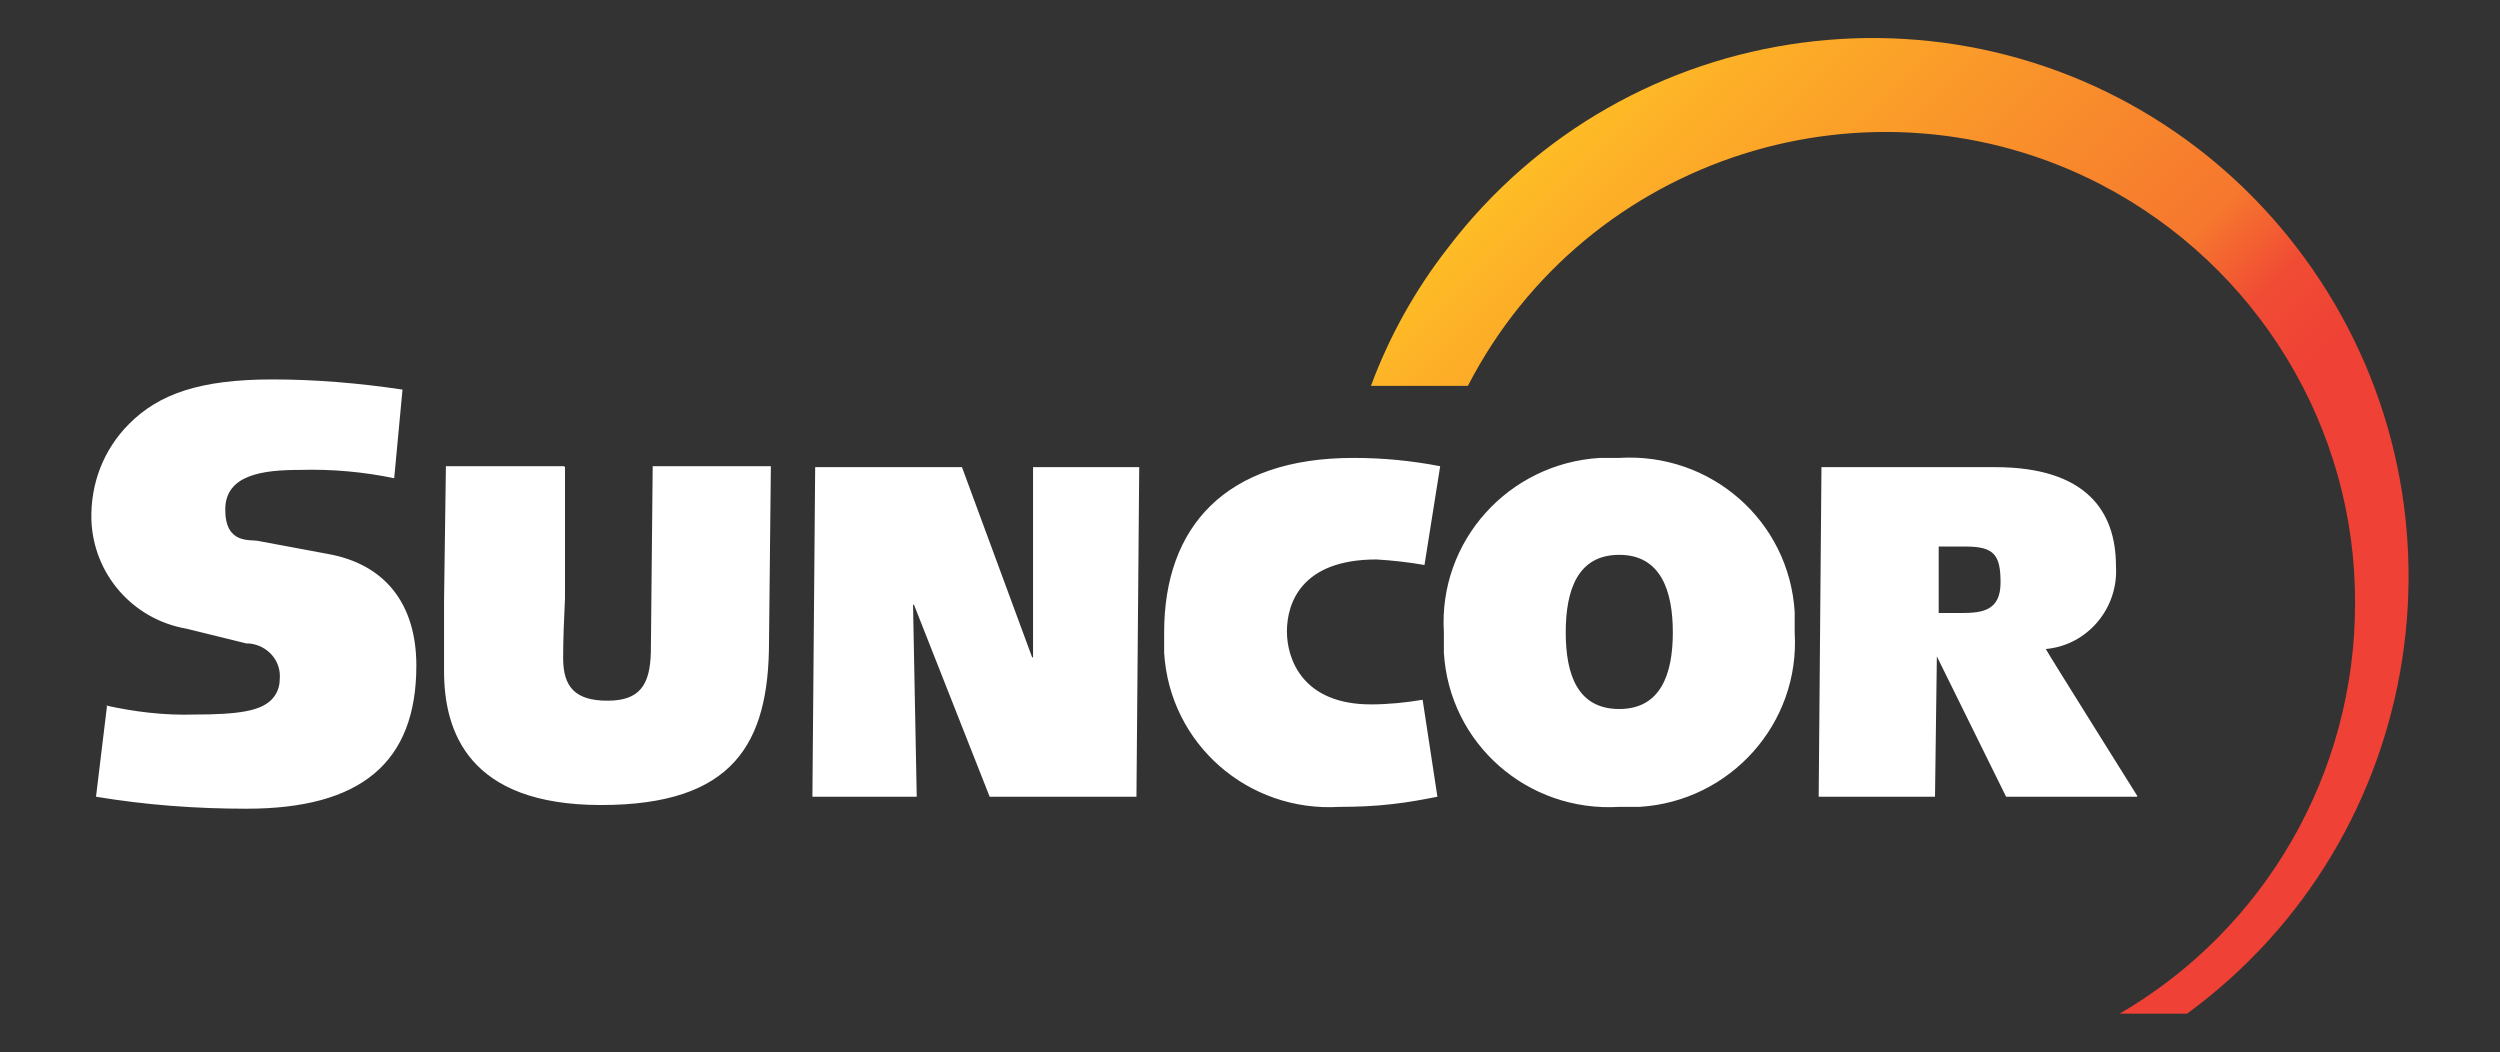
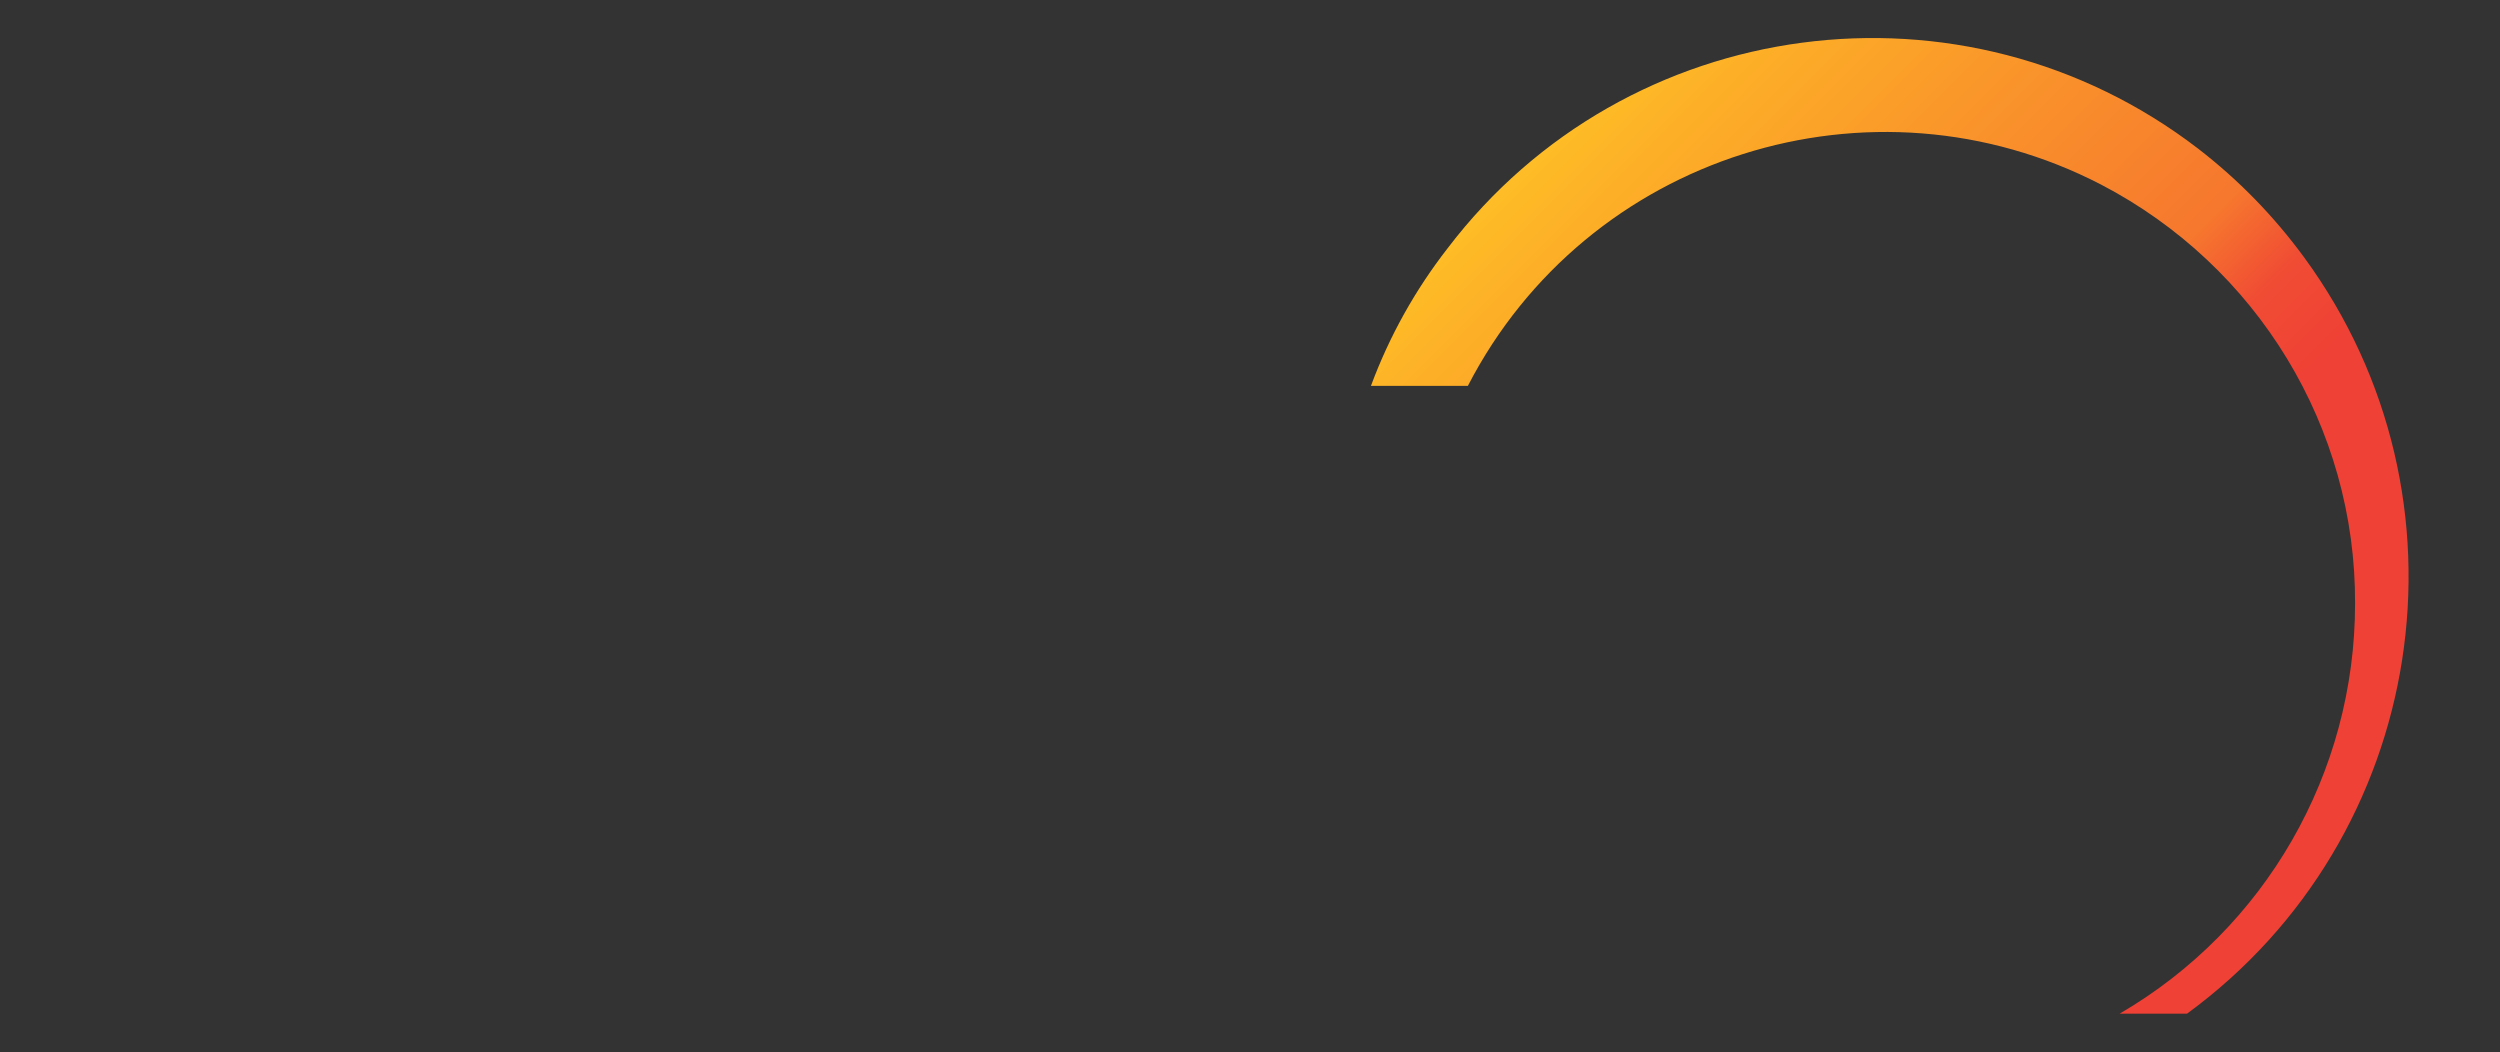
<svg xmlns="http://www.w3.org/2000/svg" version="1.1" viewBox="0 0 270.8 114">
  <rect x="0" y="0" width="270.8" height="114" fill="#333333" stroke="none" />
  <defs>
    <style> .cls-1 { fill: #fff; } .cls-2 { fill: url(#linear-gradient); } </style>
    <linearGradient id="linear-gradient" x1="-794.9" y1="585.5" x2="-793.2" y2="583.9" gradientTransform="translate(34009.3 23427.1) scale(42.6 -40)" gradientUnits="userSpaceOnUse">
      <stop offset="0" stop-color="#ffc425" />
      <stop offset=".2" stop-color="#febf26" />
      <stop offset=".3" stop-color="#fdb027" />
      <stop offset=".5" stop-color="#fa982a" />
      <stop offset=".8" stop-color="#f6772e" />
      <stop offset=".9" stop-color="#f04c34" />
      <stop offset="1" stop-color="#ef4135" />
    </linearGradient>
  </defs>
  <g>
    <g id="Layer_1">
      <g id="Group_29">
-         <path id="Path_161" class="cls-1" d="M61.2,50.6v14.2c-.1,2.2-.2,4.3-.2,6.5,0,3.1,1.3,4.6,4.8,4.6s4.6-1.7,4.7-5.2l.2-20.2h12.8l-.2,19c0,11.1-3.9,17.7-18.2,17.7s-17-7.9-17-14.5,0-5.1,0-7.7l.2-14.5h12.8ZM88.3,50.6h15.9l7.6,20.6h.1v-20.6h11.5l-.3,35.7h-15.9l-8.2-20.8h-.1l.4,20.8h-11.3l.3-35.7h0ZM155.7,86.3c-1.5.3-3.1.6-4.9.8-1.7.2-3.6.3-5.7.3-9.9.6-18.4-6.8-19-16.7,0-.7,0-1.4,0-2.2,0-11.4,6.6-18.9,20.5-18.9,3.2,0,6.3.3,9.4.9l-1.7,10.7c-1.7-.3-3.5-.5-5.2-.6-8.2,0-9.7,4.8-9.7,7.8s1.7,7.9,9.1,7.9c1.9,0,3.8-.2,5.6-.5l1.6,10.5h0ZM175.4,49.6c9.9-.6,18.4,6.8,19,16.7,0,.7,0,1.5,0,2.2.6,9.9-7,18.3-16.8,18.9-.7,0-1.4,0-2.2,0-9.9.6-18.4-6.8-19-16.7,0-.7,0-1.4,0-2.2-.6-9.9,7-18.3,16.9-18.9.7,0,1.4,0,2.2,0h0ZM175.4,60.1c-4.5,0-5.8,3.8-5.8,8.4s1.3,8.3,5.8,8.3,5.8-3.8,5.8-8.3-1.3-8.4-5.8-8.4ZM231.5,86.3h-14.2l-7.5-15.2-.2,15.2h-12.6l.3-35.7h18.8c9.9,0,13.1,4.8,13.1,10.7.3,4.6-3.1,8.6-7.6,9h0c0,.1,9.9,15.9,9.9,15.9h0ZM209.9,66.4h2.6c2.3,0,4.2-.3,4.2-3.3s-.7-3.9-3.8-3.9h-2.9v7.2s0,0,0,0ZM11.4,76.4c3.1.7,6.4,1.1,9.6,1,4.9,0,7.2-.4,8.4-1.6.6-.6.9-1.4.9-2.2.2-2-1.3-3.7-3.3-3.9-.1,0-.2,0-.3,0l-6.5-1.6c-5.8-1-10.1-5.9-10.3-11.8-.1-3.9,1.3-7.6,4.1-10.4,3.2-3.2,7.6-4.8,15.5-4.8,4.7,0,9.4.4,14.1,1.1l-.9,9.6c-3.4-.7-6.8-1-10.2-.9-4,0-8.1.5-8.1,4.3s2.7,3.2,3.6,3.4l7.5,1.4c6.2,1.1,9.6,5.4,9.6,12.1,0,10.5-6,15.5-18.4,15.5-5.5,0-10.9-.4-16.3-1.3,0,0,1.2-9.9,1.2-9.9Z" />
        <path id="Path_162" class="cls-2" d="M255.1,65.4c0,18.3-9.7,35.2-25.5,44.4h7.3c26.1-19.1,31.8-55.8,12.7-81.9-3.3-4.5-7.1-8.4-11.5-11.8-25.4-19.5-61.9-14.7-81.3,10.8-3.5,4.5-6.3,9.5-8.3,14.9h10.5c12.9-25,43.7-34.7,68.6-21.8,16.9,8.8,27.6,26.3,27.5,45.4h0Z" />
      </g>
    </g>
  </g>
</svg>